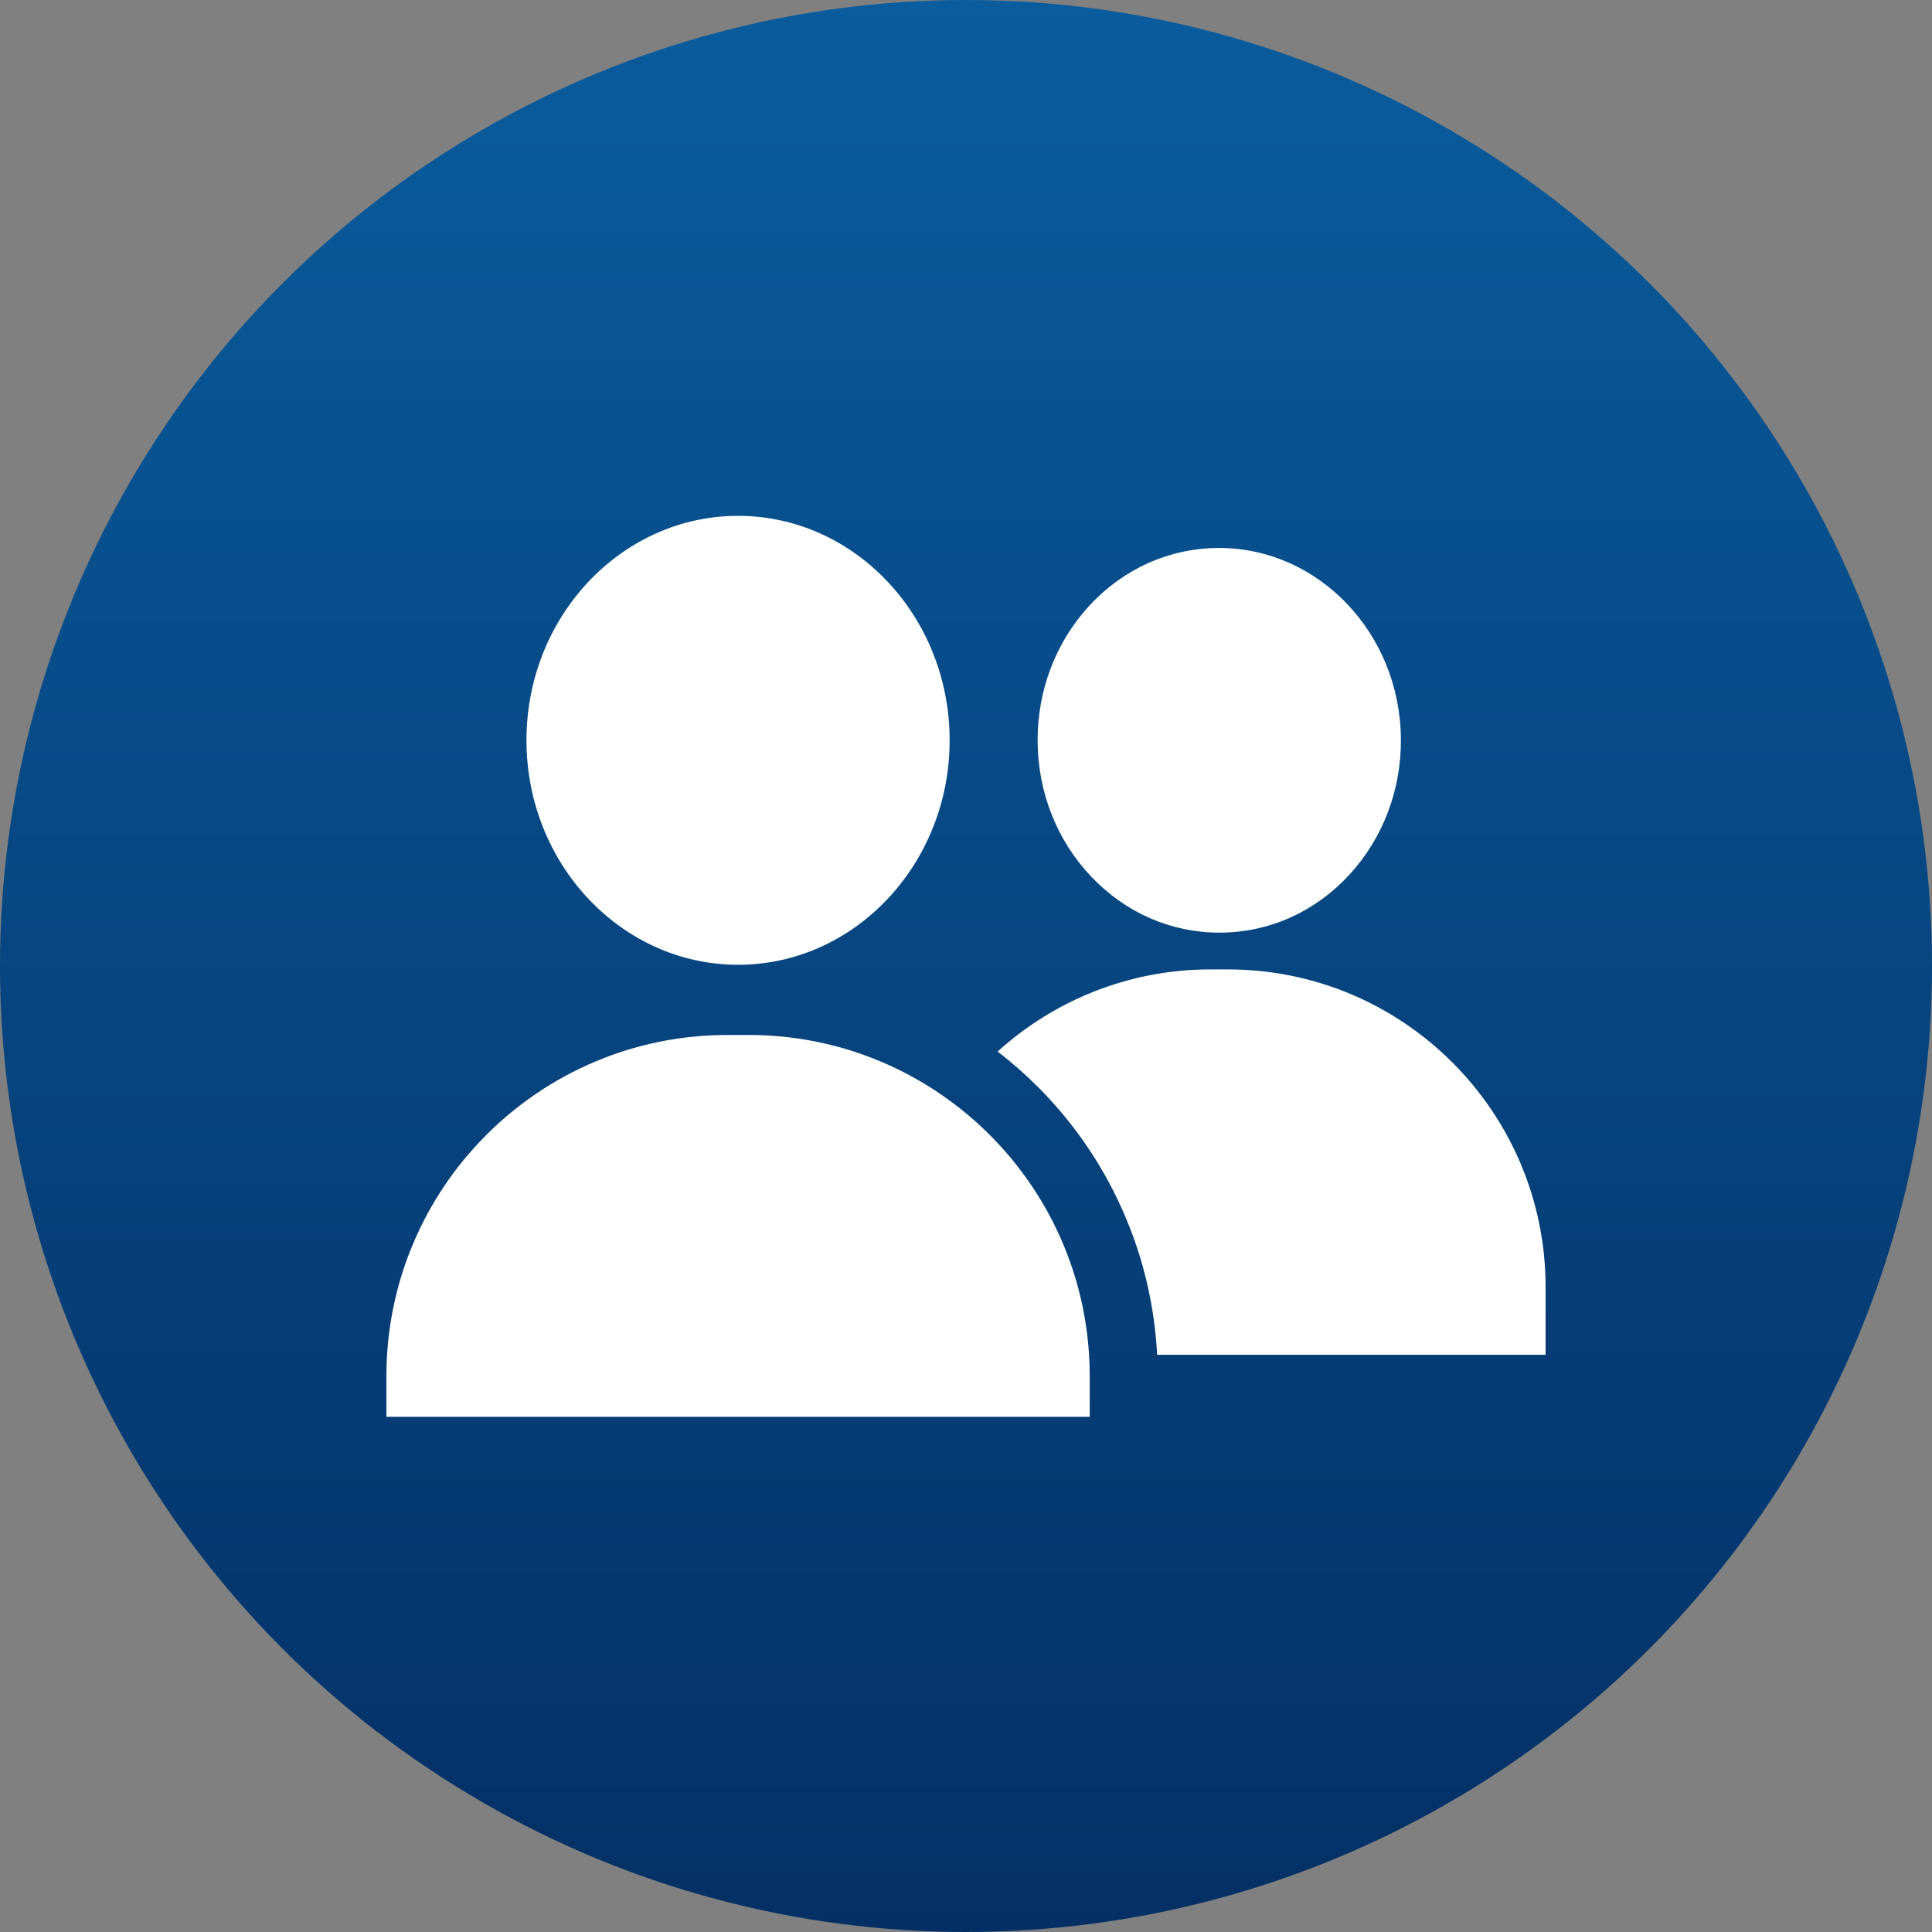
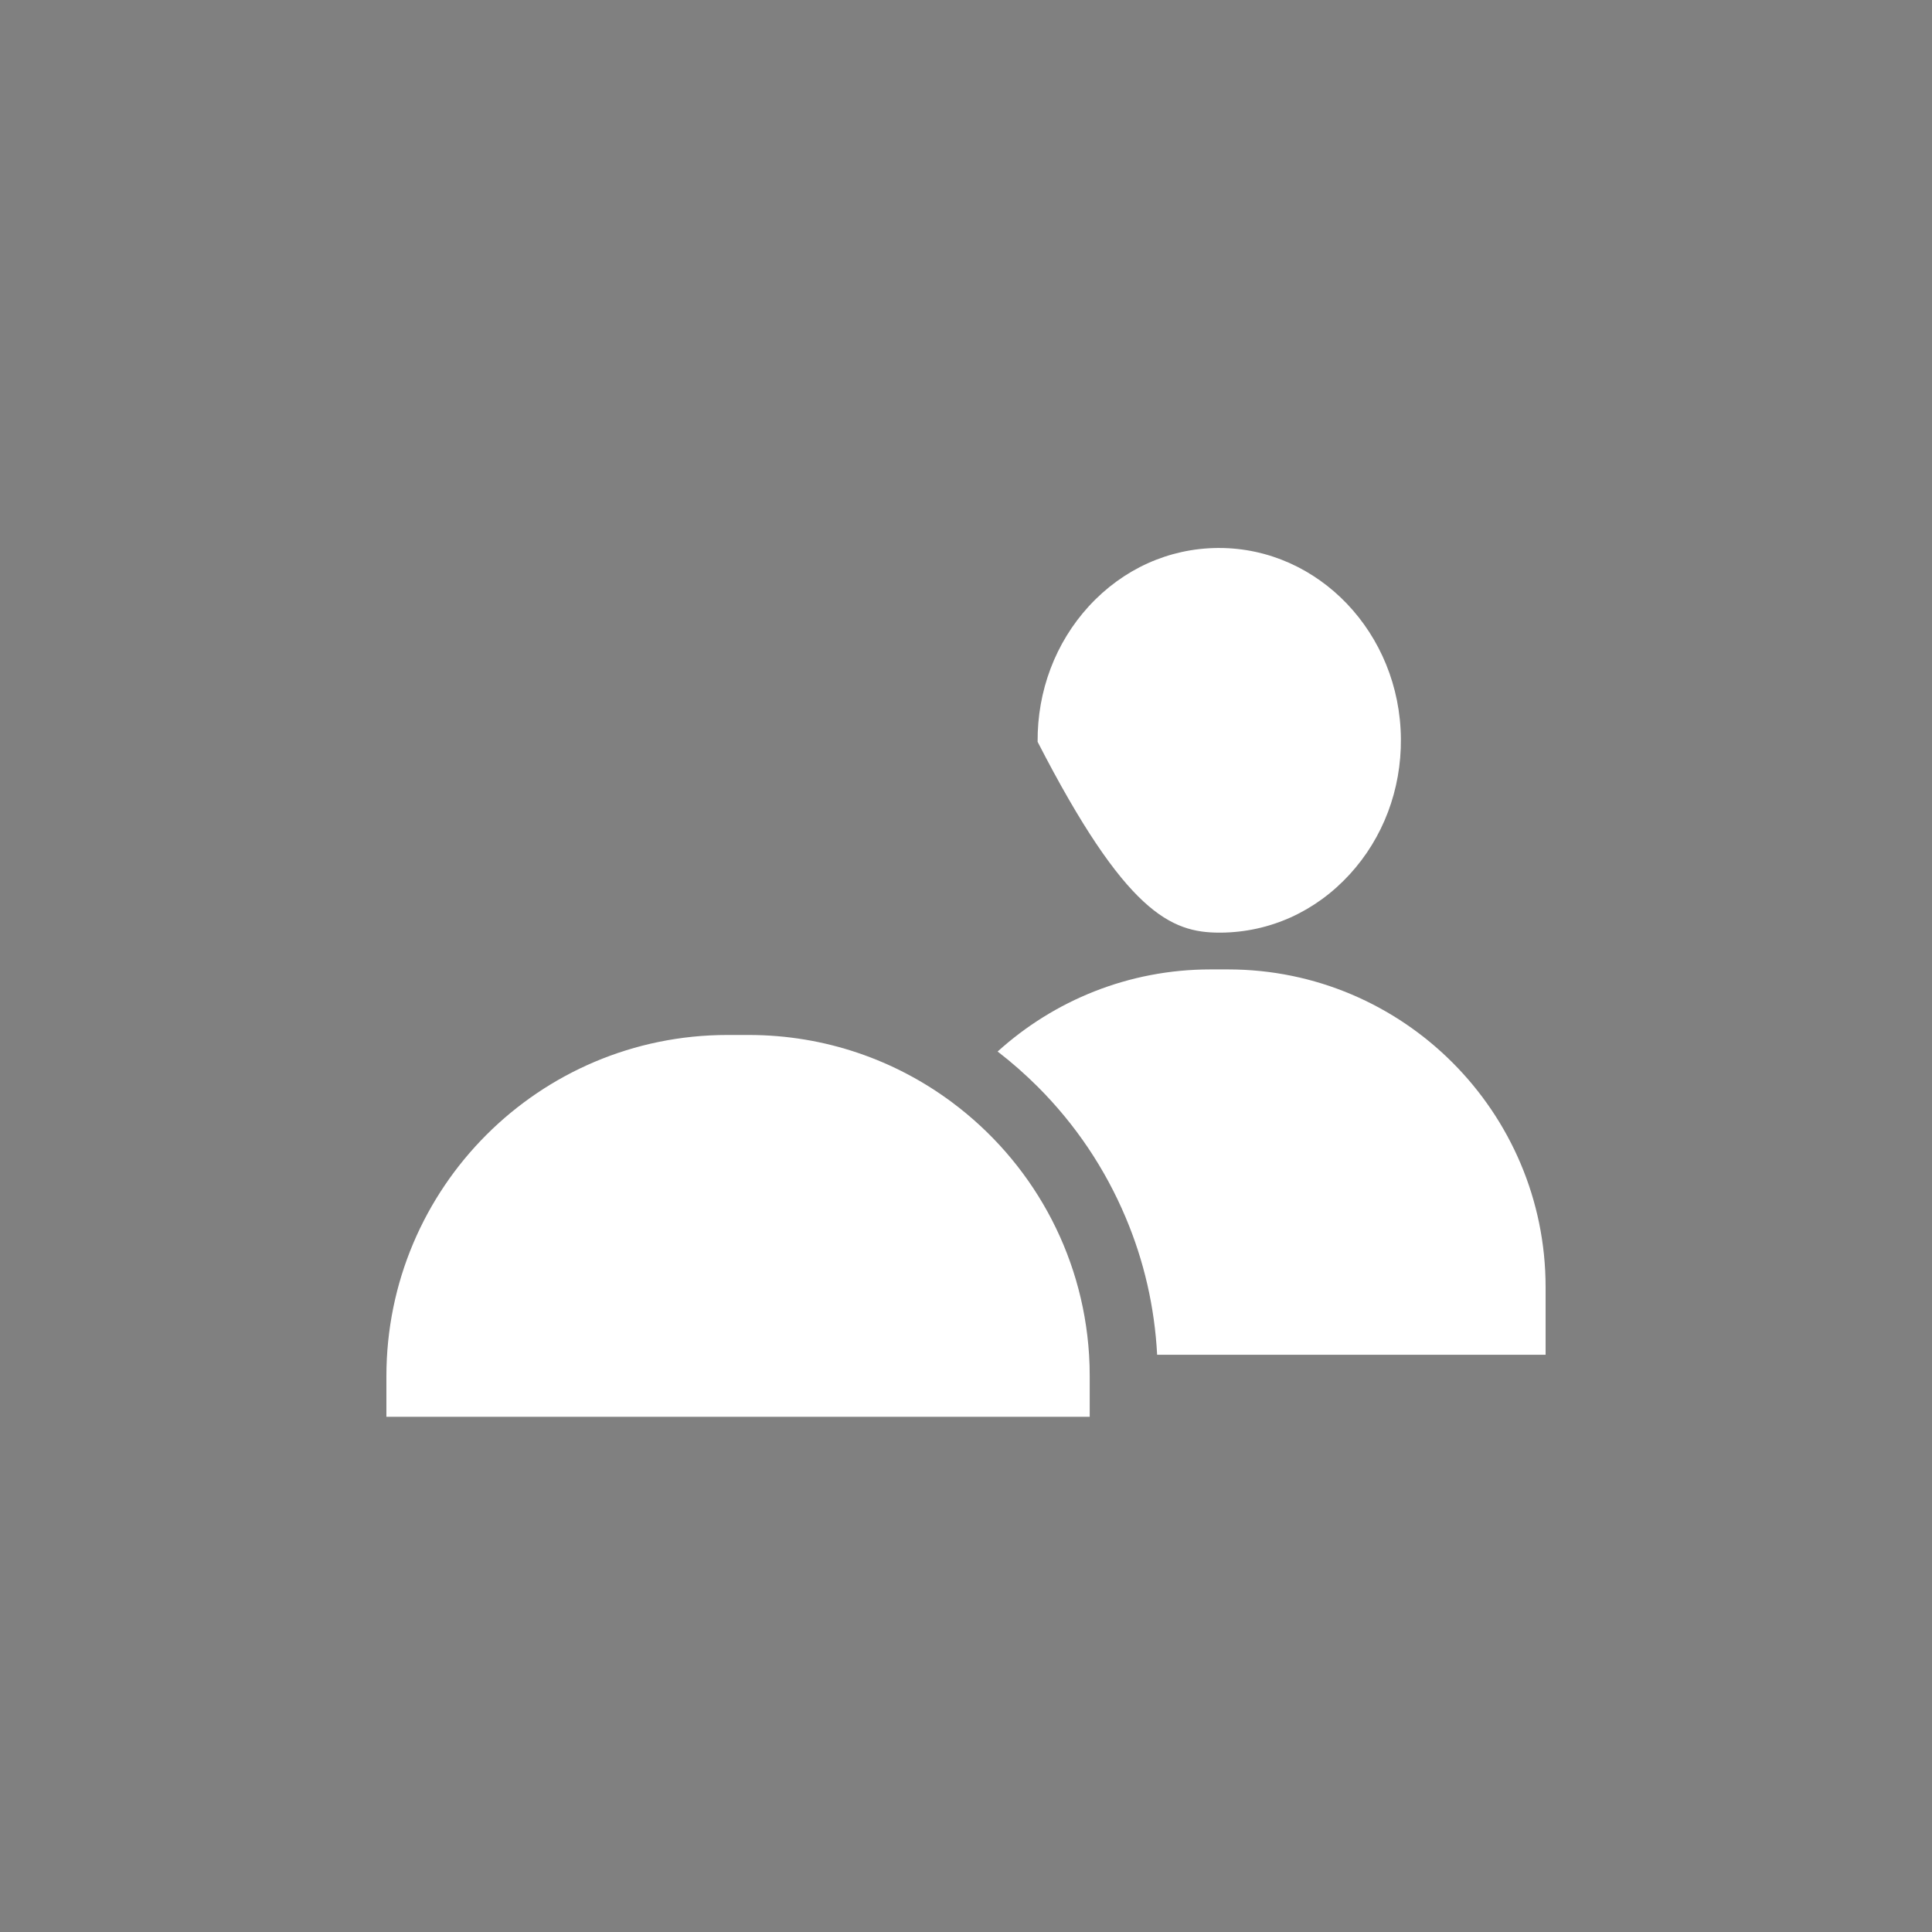
<svg xmlns="http://www.w3.org/2000/svg" width="30px" height="30px" viewBox="0 0 30 30" version="1.1">
  <rect x="0" y="0" width="30" height="30" fill="#808080" stroke="none" />
  <title>Group 9</title>
  <desc>Created with Sketch.</desc>
  <defs>
    <linearGradient x1="50%" y1="0%" x2="50%" y2="100%" id="linearGradient-1">
      <stop stop-color="#0A5C9D" offset="0%" />
      <stop stop-color="#042F64" offset="100%" />
    </linearGradient>
  </defs>
  <g id="Page-1" stroke="none" stroke-width="1" fill="none" fill-rule="evenodd">
    <g id="M3india_Points_2.1" transform="translate(-281, -584)">
      <g id="Group-2" transform="translate(262, 518)">
        <g id="Group-9" transform="translate(19, 66)">
-           <circle id="Oval-14-Copy" fill="url(#linearGradient-1)" cx="15" cy="15" r="15" />
          <g id="Group" transform="translate(6, 8)" fill="#FFFFFF">
            <path d="M13.069,7.053 L12.796,7.053 C11.526,7.053 10.366,7.536 9.491,8.328 C9.71,8.496 9.918,8.68 10.116,8.877 C10.699,9.461 11.156,10.14 11.476,10.897 C11.765,11.579 11.929,12.297 11.968,13.037 L18,13.037 L18,11.986 C18,9.266 15.788,7.053 13.069,7.053" id="Fill-3" />
            <path d="M8.786,9.119 C7.904,8.461 6.81,8.071 5.625,8.071 L5.297,8.071 C2.371,8.071 0,10.444 0,13.371 L0,14 L10.921,14 L10.921,13.371 C10.921,13.259 10.918,13.147 10.911,13.037 C10.811,11.433 9.999,10.023 8.786,9.119" id="Fill-5" />
-             <path d="M5.461,6.981 C7.272,6.981 8.746,5.417 8.746,3.495 C8.746,1.574 7.272,0.01 5.461,0.01 C3.649,0.01 2.175,1.574 2.175,3.495 C2.175,5.417 3.649,6.981 5.461,6.981" id="Fill-1" />
-             <path d="M12.935,6.482 C12.942,6.482 12.95,6.482 12.957,6.482 C13.718,6.476 14.428,6.155 14.957,5.578 C15.477,5.011 15.76,4.263 15.753,3.472 C15.74,1.833 14.475,0.509 12.93,0.509 C12.923,0.509 12.915,0.509 12.908,0.509 C12.148,0.515 11.438,0.836 10.908,1.413 C10.389,1.98 10.106,2.728 10.112,3.519 C10.119,4.31 10.414,5.053 10.943,5.611 C11.476,6.173 12.183,6.482 12.935,6.482" id="Fill-2" />
+             <path d="M12.935,6.482 C12.942,6.482 12.95,6.482 12.957,6.482 C13.718,6.476 14.428,6.155 14.957,5.578 C15.477,5.011 15.76,4.263 15.753,3.472 C15.74,1.833 14.475,0.509 12.93,0.509 C12.923,0.509 12.915,0.509 12.908,0.509 C12.148,0.515 11.438,0.836 10.908,1.413 C10.389,1.98 10.106,2.728 10.112,3.519 C11.476,6.173 12.183,6.482 12.935,6.482" id="Fill-2" />
          </g>
        </g>
      </g>
    </g>
  </g>
</svg>